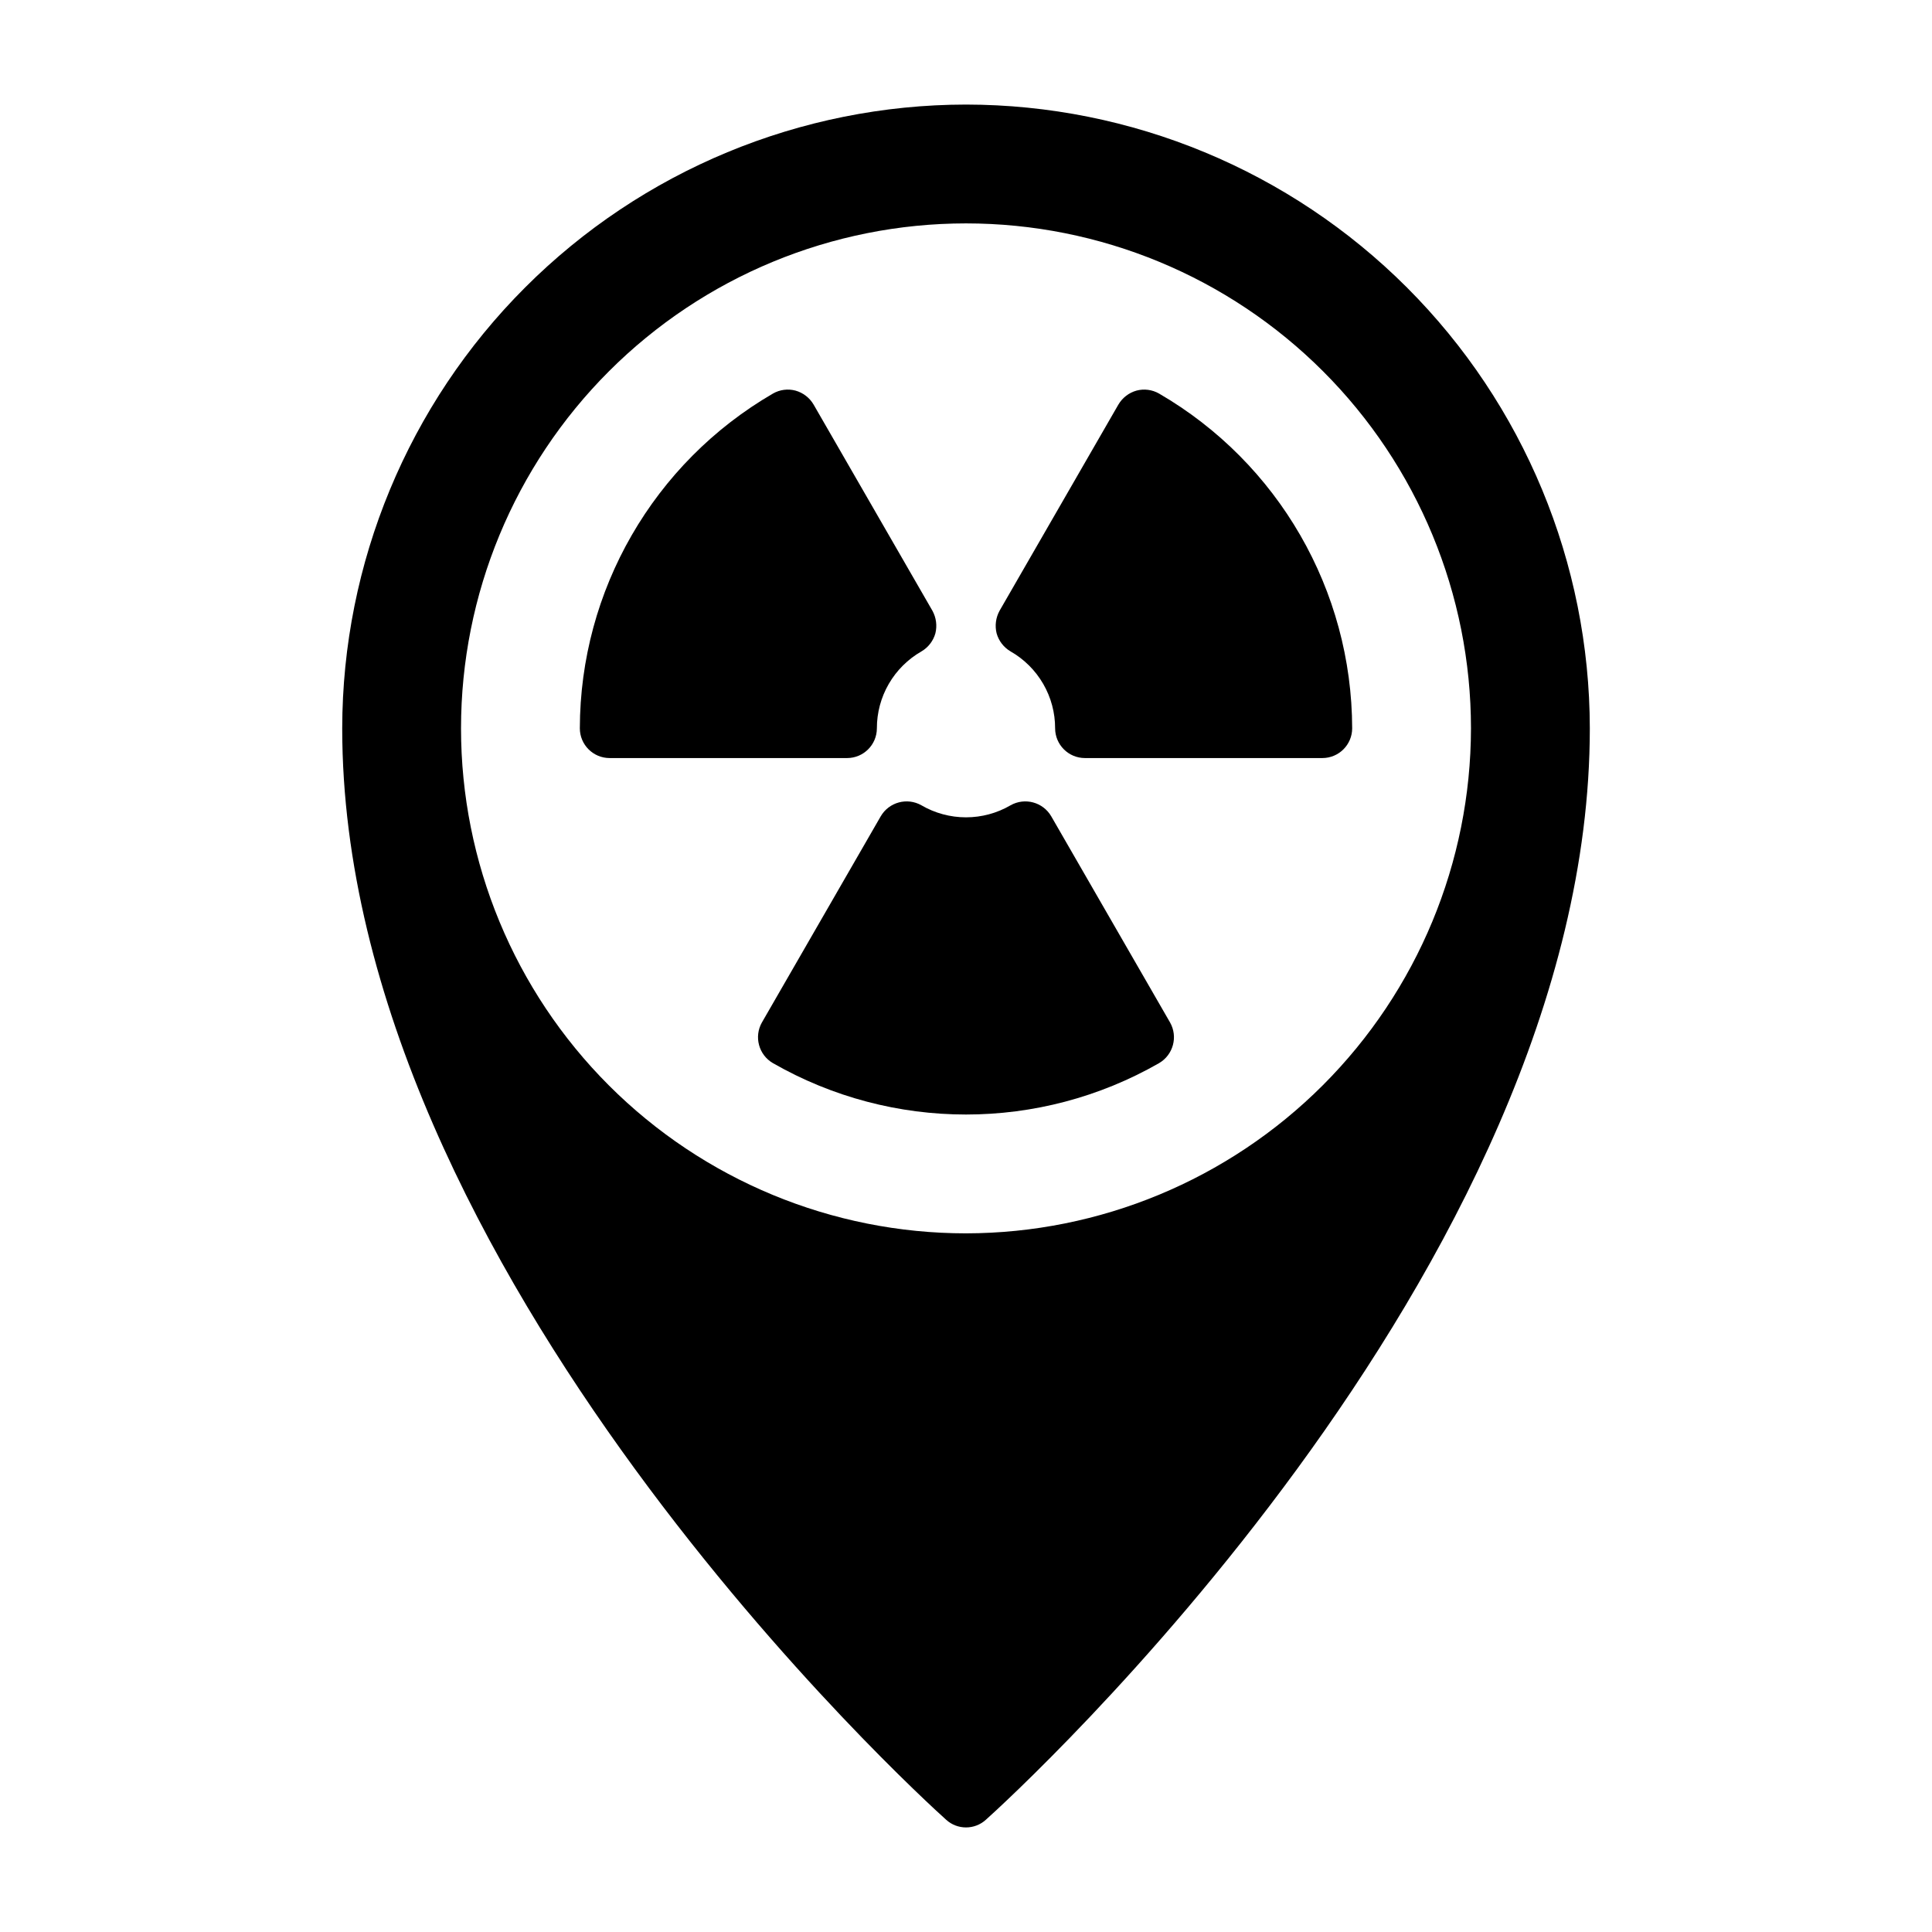
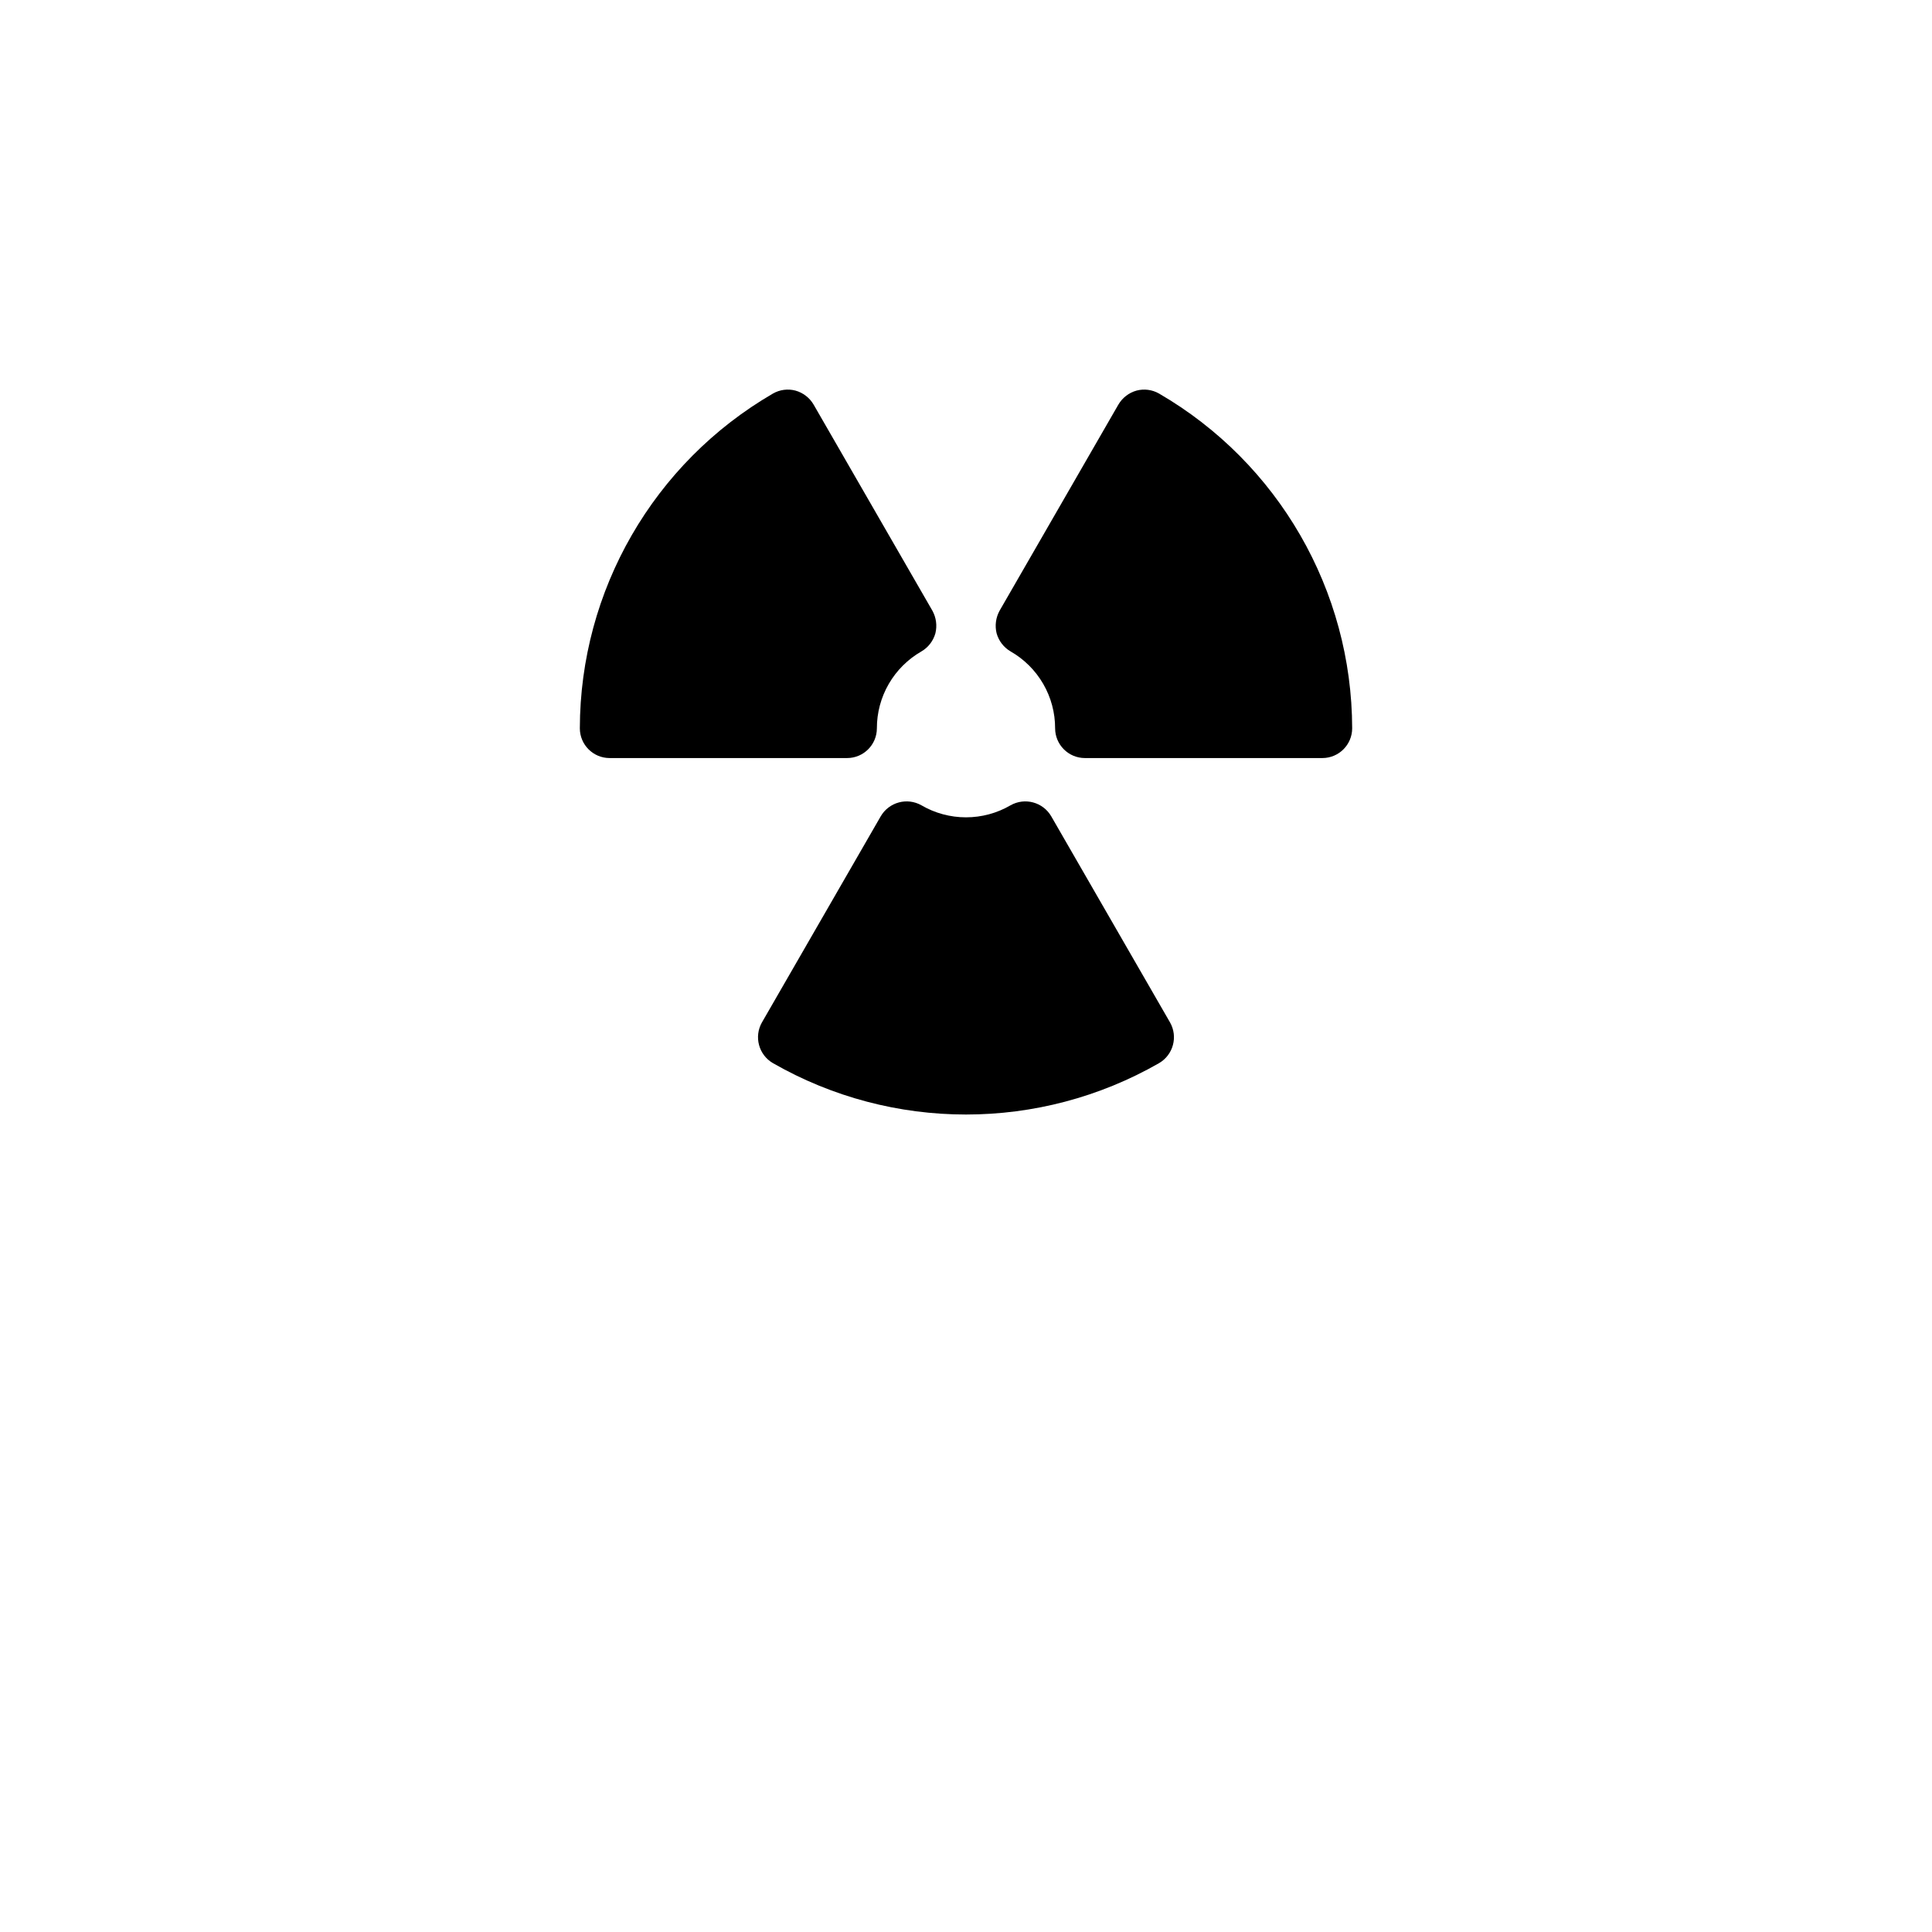
<svg xmlns="http://www.w3.org/2000/svg" fill="#000000" width="800px" height="800px" version="1.1" viewBox="144 144 512 512">
  <g>
-     <path d="m400 171.71c-43.832 0.047-85.852 17.48-116.84 48.473-30.988 30.988-48.422 73.012-48.469 116.84 0 143.59 153.5 283.39 160.04 289.22h-0.004c2.988 2.727 7.562 2.727 10.551 0 6.531-5.828 160.04-145.63 160.04-289.22-0.051-43.828-17.48-85.852-48.473-116.84-30.992-30.992-73.012-48.426-116.84-48.473zm0 299.14c-35.492 0-69.531-14.102-94.629-39.195-25.098-25.098-39.195-59.137-39.195-94.629 0-35.492 14.098-69.531 39.195-94.629 25.098-25.098 59.137-39.195 94.629-39.195s69.531 14.098 94.625 39.195c25.098 25.098 39.199 59.137 39.199 94.629-0.051 35.477-14.168 69.484-39.254 94.57-25.086 25.086-59.094 39.203-94.57 39.254z" />
    <path d="m391.89 311.83c-0.562 2.019-1.891 3.742-3.699 4.801-3.594 2.055-6.578 5.023-8.652 8.605-2.074 3.578-3.164 7.644-3.156 11.785-0.012 4.34-3.531 7.859-7.871 7.871h-62.977c-4.344-0.012-7.859-3.531-7.871-7.871 0.062-36.57 19.547-70.352 51.168-88.719 1.812-1.043 3.961-1.324 5.981-0.789 2.019 0.566 3.742 1.891 4.801 3.703l31.488 54.633v-0.004c1.004 1.828 1.285 3.961 0.789 5.984z" />
    <path d="m502.34 337.02c-0.012 4.34-3.531 7.859-7.875 7.871h-62.973c-4.344-0.012-7.859-3.531-7.875-7.871 0.008-4.141-1.082-8.207-3.156-11.785-2.074-3.582-5.059-6.551-8.652-8.605-1.809-1.059-3.137-2.781-3.699-4.801-0.496-2.023-0.215-4.156 0.789-5.984l31.488-54.633v0.004c1.059-1.812 2.781-3.137 4.801-3.703 2.019-0.535 4.172-0.254 5.984 0.789 31.617 18.367 51.102 52.148 51.168 88.719z" />
    <path d="m451.17 425.74c-31.695 18.16-70.641 18.16-102.34 0-3.762-2.191-5.059-6.996-2.914-10.781l31.488-54.633c2.191-3.758 6.996-5.059 10.785-2.914 3.582 2.09 7.66 3.188 11.809 3.188s8.223-1.098 11.805-3.188c3.789-2.144 8.594-0.844 10.785 2.914l31.488 54.633c2.144 3.785 0.848 8.59-2.91 10.781z" />
  </g>
</svg>